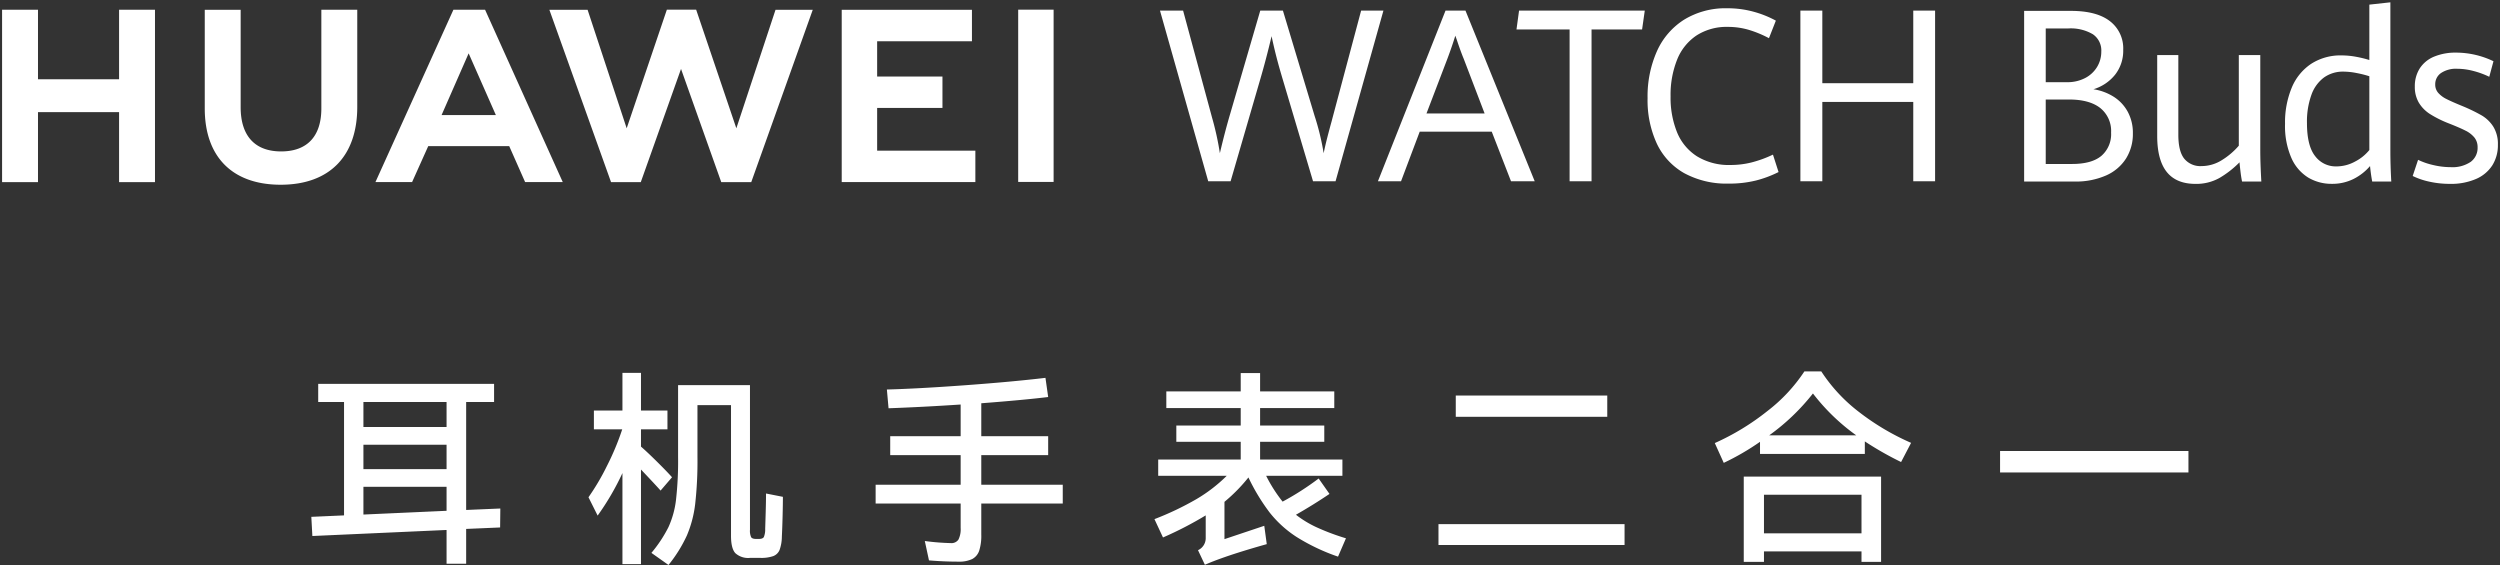
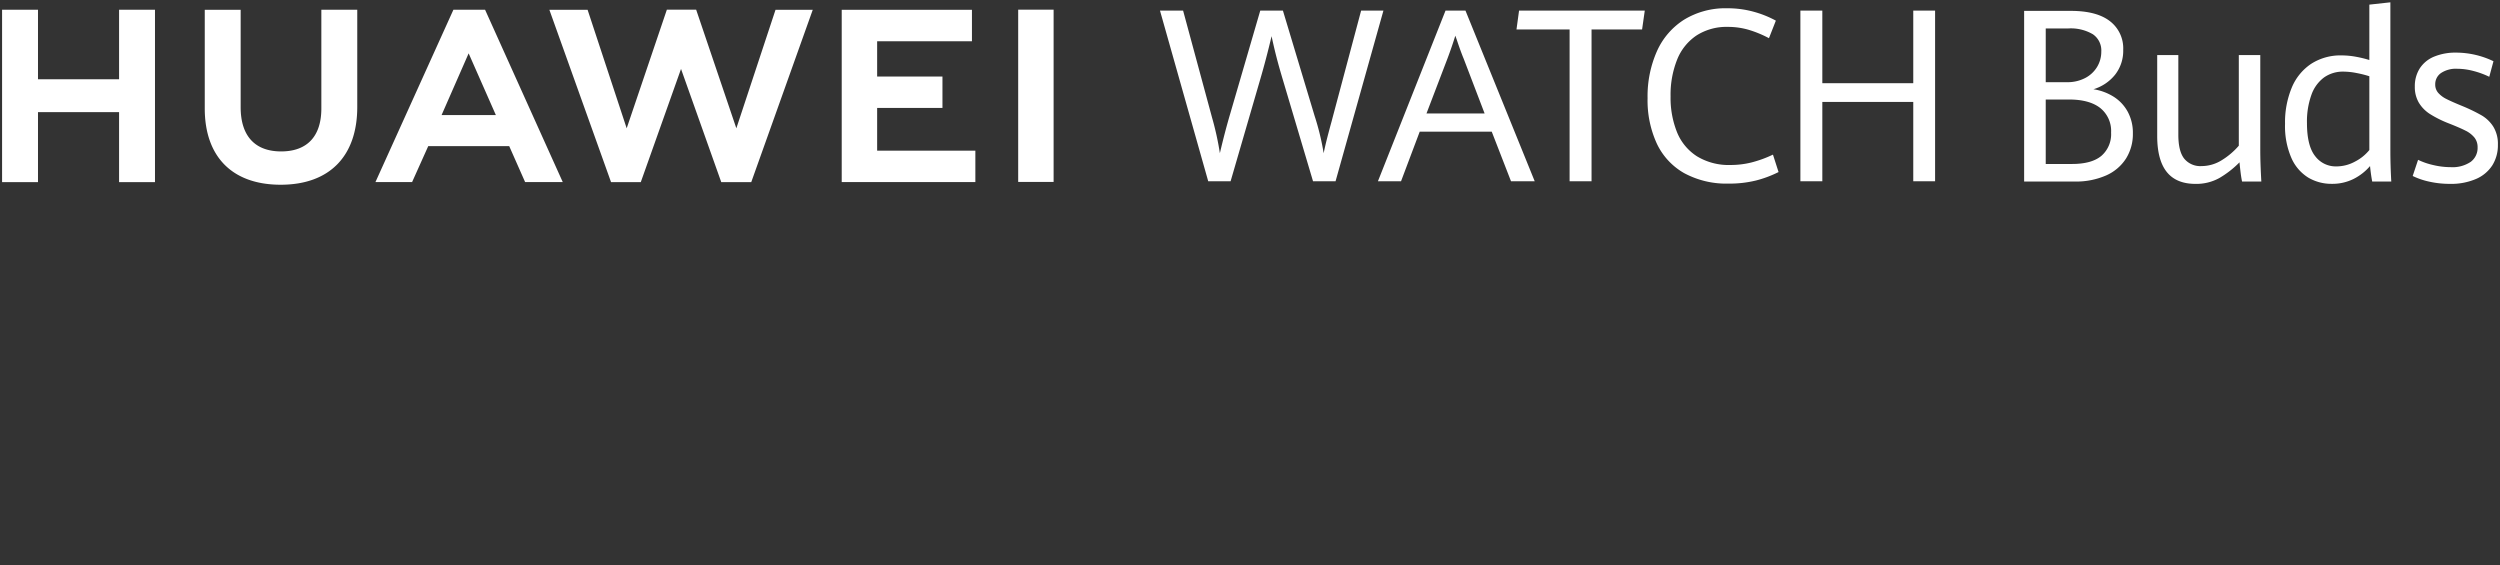
<svg xmlns="http://www.w3.org/2000/svg" width="599.854" height="135.562" viewBox="0 0 599.854 135.562">
  <rect x="0" y="0" width="599.854" height="135.562" fill="#333333" stroke="none" />
  <g id="组_49750" data-name="组 49750" transform="translate(2449.5 12412.688)">
    <g id="组_49749" data-name="组 49749" transform="translate(-7740.844 -4834.015)">
      <path id="logo" d="M48.63,25.454V1.8h8.614v23.37c0,6.913,3.447,10.605,9.71,10.605,6.223,0,9.651-3.592,9.651-10.319V1.773h8.616v23.34c0,11.855-6.7,18.655-18.383,18.655C55.266,43.767,48.63,37.091,48.63,25.454ZM582.439,43.038a17.38,17.38,0,0,1-4.034-1.371l1.292-3.875a16.712,16.712,0,0,0,3.667,1.259,18.064,18.064,0,0,0,4.117.5,7.833,7.833,0,0,0,4.845-1.272,4.151,4.151,0,0,0,1.652-3.478,3.667,3.667,0,0,0-.741-2.33A6.371,6.371,0,0,0,591.1,30.8q-1.4-.719-4.145-1.794a26.148,26.148,0,0,1-4.383-2.191,8.376,8.376,0,0,1-2.689-2.73,7.4,7.4,0,0,1-.967-3.872,7.912,7.912,0,0,1,1.164-4.326,7.46,7.46,0,0,1,3.4-2.829,13.349,13.349,0,0,1,5.4-.988,20.778,20.778,0,0,1,8.909,2.065l-1.009,3.733a20.49,20.49,0,0,0-3.878-1.414,15.35,15.35,0,0,0-3.8-.511A6.449,6.449,0,0,0,585.2,16.97a3.242,3.242,0,0,0-1.387,2.73,2.991,2.991,0,0,0,.714,2.02,6.418,6.418,0,0,0,1.987,1.485q1.276.651,3.908,1.725a40.29,40.29,0,0,1,4.537,2.206,8.339,8.339,0,0,1,2.79,2.7,7.878,7.878,0,0,1,1.1,4.337,9.049,9.049,0,0,1-1.331,4.934,8.745,8.745,0,0,1-3.922,3.279,15.09,15.09,0,0,1-6.26,1.174A22.493,22.493,0,0,1,582.439,43.038Zm-63.052-2.346q-2.284-2.868-2.283-8.636v-19.4h5.069V31.772q0,3.961,1.416,5.741a4.983,4.983,0,0,0,4.157,1.781,9.161,9.161,0,0,0,4.776-1.371,17.436,17.436,0,0,0,4.161-3.521V12.659h5.152V35.392q0,3.167.253,7.606h-4.621c-.129-.584-.252-1.334-.363-2.248s-.2-1.7-.251-2.361a23.261,23.261,0,0,1-4.819,3.76,11.335,11.335,0,0,1-5.741,1.413Q521.672,43.562,519.387,40.692Zm33.981,1.378a10.455,10.455,0,0,1-4.058-4.7,19.113,19.113,0,0,1-1.533-8.2,21.681,21.681,0,0,1,1.618-8.714,12.681,12.681,0,0,1,4.672-5.713,12.965,12.965,0,0,1,7.277-2.006,19.056,19.056,0,0,1,3.468.33,26.942,26.942,0,0,1,3.193.775V.554L573.049,0V35.5q0,3.654.217,7.5h-4.577q-.326-1.716-.519-3.711a12.732,12.732,0,0,1-4,3.115,11.437,11.437,0,0,1-5.178,1.149A10.9,10.9,0,0,1,553.369,42.07Zm3.768-24.045a8.859,8.859,0,0,0-3.028,4.164,18.893,18.893,0,0,0-1.07,6.78q0,5.449,1.959,7.927a6.166,6.166,0,0,0,5.057,2.475,9.4,9.4,0,0,0,4.551-1.177,10.693,10.693,0,0,0,3.4-2.753V17.736a26.949,26.949,0,0,0-3.167-.79,16.6,16.6,0,0,0-3.055-.317A7.8,7.8,0,0,0,557.137,18.025Zm-153.462,23a15.961,15.961,0,0,1-6.612-7.081A24.784,24.784,0,0,1,394.823,23a26.589,26.589,0,0,1,2.269-11.324,17.241,17.241,0,0,1,6.583-7.565,19.008,19.008,0,0,1,10.249-2.684,23.594,23.594,0,0,1,6.3.819,24.748,24.748,0,0,1,5.378,2.149l-1.654,4.213a26.374,26.374,0,0,0-4.9-2.021,17.659,17.659,0,0,0-4.956-.691A13.339,13.339,0,0,0,406.6,7.929a12.541,12.541,0,0,0-4.677,5.795,22.727,22.727,0,0,0-1.582,8.851,22.154,22.154,0,0,0,1.541,8.58,12.365,12.365,0,0,0,4.773,5.781,14.64,14.64,0,0,0,8.109,2.094,20.473,20.473,0,0,0,5.042-.623,27.846,27.846,0,0,0,5.1-1.865l1.344,4.183a26.692,26.692,0,0,1-5.462,2.038,26.393,26.393,0,0,1-6.5.733A21.236,21.236,0,0,1,403.675,41.022ZM172.56,43.147l-9.653-27.166L153.25,43.147h-7.134l-14.8-41.356h9.172l9.378,28.434,9.64-28.458h7.031l9.642,28.458,9.4-28.434h8.935L179.755,43.147Zm-144.488,0v-16.8H8.615v16.8H0V1.773H8.615V18.465H28.072V1.773h8.615V43.147Zm97.423-.024-3.811-8.613H102.25l-3.868,8.613H89.588l18.707-41.35h7.592l18.639,41.35ZM105.453,27.051h13.026l-6.532-14.807Zm96.009,16.072V1.8h31.248v7.54H209.964v8.468h15.67v7.536h-15.67V35.587H233.53v7.535Zm42.343-.031V1.768h8.5V43.091ZM485.174,43V2.055H496.4q6.189,0,9.37,2.476a8.2,8.2,0,0,1,3.177,6.854,9.3,9.3,0,0,1-1.945,5.98,10.579,10.579,0,0,1-5.2,3.493,12.737,12.737,0,0,1,4.9,1.824,9.815,9.815,0,0,1,3.347,3.605,10.625,10.625,0,0,1,1.217,5.175,11.064,11.064,0,0,1-1.637,6.007,10.831,10.831,0,0,1-4.79,4.072A17.925,17.925,0,0,1,497.273,43Zm5.182-4.213h6.3q4.732,0,7.058-1.952a6.861,6.861,0,0,0,2.324-5.568,7.053,7.053,0,0,0-2.605-5.91q-2.6-2.036-7.478-2.036h-5.6Zm0-19.623h5.1a9.175,9.175,0,0,0,4.34-.988A7.194,7.194,0,0,0,502.68,15.5a7.043,7.043,0,0,0,1.008-3.688,4.7,4.7,0,0,0-2.032-4.157,10.452,10.452,0,0,0-5.9-1.385h-5.4ZM458.571,42.932V23.9H436.752V42.932h-5.264V1.991h5.264V19.409h21.819V1.991h5.237V42.932Zm-82.458,0V6.515H363.368l.617-4.524H394.15l-.645,4.524H381.378V42.932Zm-14.06,0-4.623-11.9H340.15l-4.481,11.9h-5.546L346.339,1.991h4.79l16.61,40.941ZM346.815,13.472l-5.043,13.2h13.95l-5.015-13.12q-.7-1.666-1.679-4.608l-.338-.934Q347.907,10.56,346.815,13.472ZM314.55,42.932l-7.171-24.119q-.953-3.166-1.582-5.6t-1.191-5.09q-1.316,5.571-2.745,10.435l-7.087,24.371H289.4L277.829,1.991h5.546l6.948,25.673A69.652,69.652,0,0,1,292.2,36.2q1.173-5.031,2.463-9.415l7.226-24.8h5.435l7.59,25.22A60.064,60.064,0,0,1,317.1,36.2q.365-1.78.87-3.747c.335-1.307.7-2.673,1.093-4.086.018-.074.064-.254.137-.535l6.89-25.843h5.352L319.956,42.932Z" transform="translate(5291.844 -7578.116)" fill="#fff" stroke="rgba(0,0,0,0)" stroke-miterlimit="10" stroke-width="1" />
    </g>
-     <path id="路径_23794" data-name="路径 23794" d="M39.35-8.95l8.2-.35L47.5-4.75l-8.15.35V3.95h-4.7v-8.1L2.45-2.7,2.2-7.3l7.85-.35v-27.2H3.85V-39.2h42.2v4.35h-6.7Zm-4.7-19.9v-6H14.7v6Zm0,4.25H14.7v5.85H34.65ZM14.7-14.5v6.65l19.95-.9V-14.5Zm71.3.9q-.95-1.1-4.7-5.05V4.05H76.85V-17.8A62.587,62.587,0,0,1,70.9-7.6L68.7-12a55.779,55.779,0,0,0,4.4-7.45,62.721,62.721,0,0,0,3.7-8.85H70v-4.5h6.85v-9.05H81.3v9.05h6.35v4.5H81.3v4.15q1.5,1.3,3.825,3.6T88.75-16.8Zm29.35,1.5q0,1.85-.075,4.75T115.1-2.5a9.574,9.574,0,0,1-.55,3.15,2.657,2.657,0,0,1-1.525,1.475,8.7,8.7,0,0,1-3.075.425h-2.5a4.546,4.546,0,0,1-3.525-1.15Q102.9.25,102.9-2.75V-34.1H94.85v12.4a92.58,92.58,0,0,1-.55,11.35,27.485,27.485,0,0,1-2,7.55,33.351,33.351,0,0,1-4.4,7.05l-4.1-2.9a31.757,31.757,0,0,0,4.1-6.2,21.978,21.978,0,0,0,1.8-6.5,83.337,83.337,0,0,0,.5-10.4V-38.9h17.25V-4.2a3.73,3.73,0,0,0,.275,1.775Q108-2,108.9-2h.7q.9,0,1.175-.45A4.692,4.692,0,0,0,111.1-4.4q.05-1.6.125-4.125T111.3-12.9ZM182.5-15v4.5H162.95v7.45a11.8,11.8,0,0,1-.5,3.875,3.529,3.529,0,0,1-1.675,2,7.2,7.2,0,0,1-3.325.625q-3.5,0-7.05-.3l-1-4.65a55.812,55.812,0,0,0,6.2.5,2.025,2.025,0,0,0,1.875-.85A5.573,5.573,0,0,0,158-4.65V-10.5H137.6V-15H158v-7.1H141.1v-4.55H158v-7.6q-9.05.6-17.3.9l-.4-4.5q7.5-.2,18.775-1.025T178.35-40.65l.65,4.6q-5.7.7-16.05,1.5v7.9H179v4.55H162.95V-15Zm55.95,7.2a25.366,25.366,0,0,0,5.05,3.05,55.229,55.229,0,0,0,6.95,2.6l-1.9,4.4a48,48,0,0,1-9.95-4.725,26.635,26.635,0,0,1-6.45-5.85,48.127,48.127,0,0,1-5.1-8.425,39.879,39.879,0,0,1-5.75,5.85v8.95l9.55-3.2.6,4.4Q223.6,1.45,218.8,3.3q-.8.3-2.2.9L214.95.7a3.149,3.149,0,0,0,1.85-2.8V-7.65a86.16,86.16,0,0,1-10.25,5.3l-2.05-4.4a70.894,70.894,0,0,0,10.075-4.8,36.8,36.8,0,0,0,7.275-5.6H205.4v-3.9h19.8V-25.3H209.75v-3.9H225.2v-4.2H207.35v-4H225.2v-4.4h4.65v4.4h17.8v4h-17.8v4.2h15.4v3.9h-15.4v4.25H249.6v3.9H231.3a35.2,35.2,0,0,0,3.95,6.2,66.255,66.255,0,0,0,8.65-5.55l2.6,3.7Q242.65-10.2,238.45-7.8ZM276.8-36.4h36.35v5.1H276.8ZM272.65-5.55H317.3v5H272.65ZM364.5-42.2a39.128,39.128,0,0,0,8.9,9.625,58.9,58.9,0,0,0,12.65,7.525l-2.4,4.6a77.07,77.07,0,0,1-8.7-4.95v3H349.8v-2.9a60.223,60.223,0,0,1-8.7,5.05L338.95-25a58.594,58.594,0,0,0,12.675-7.725A39.141,39.141,0,0,0,360.45-42.2Zm8.4,15.35A49.117,49.117,0,0,1,362.5-36.9,51.6,51.6,0,0,1,352-26.85ZM350.75,3.5H345.9V-16.95h32.95V3.5h-4.7V1h-23.4Zm23.4-6.85V-12.6h-23.4v9.25ZM407.4-23.1h45.2v5.15H407.4Z" transform="translate(-2377 -12281.377)" fill="#fff" />
  </g>
</svg>